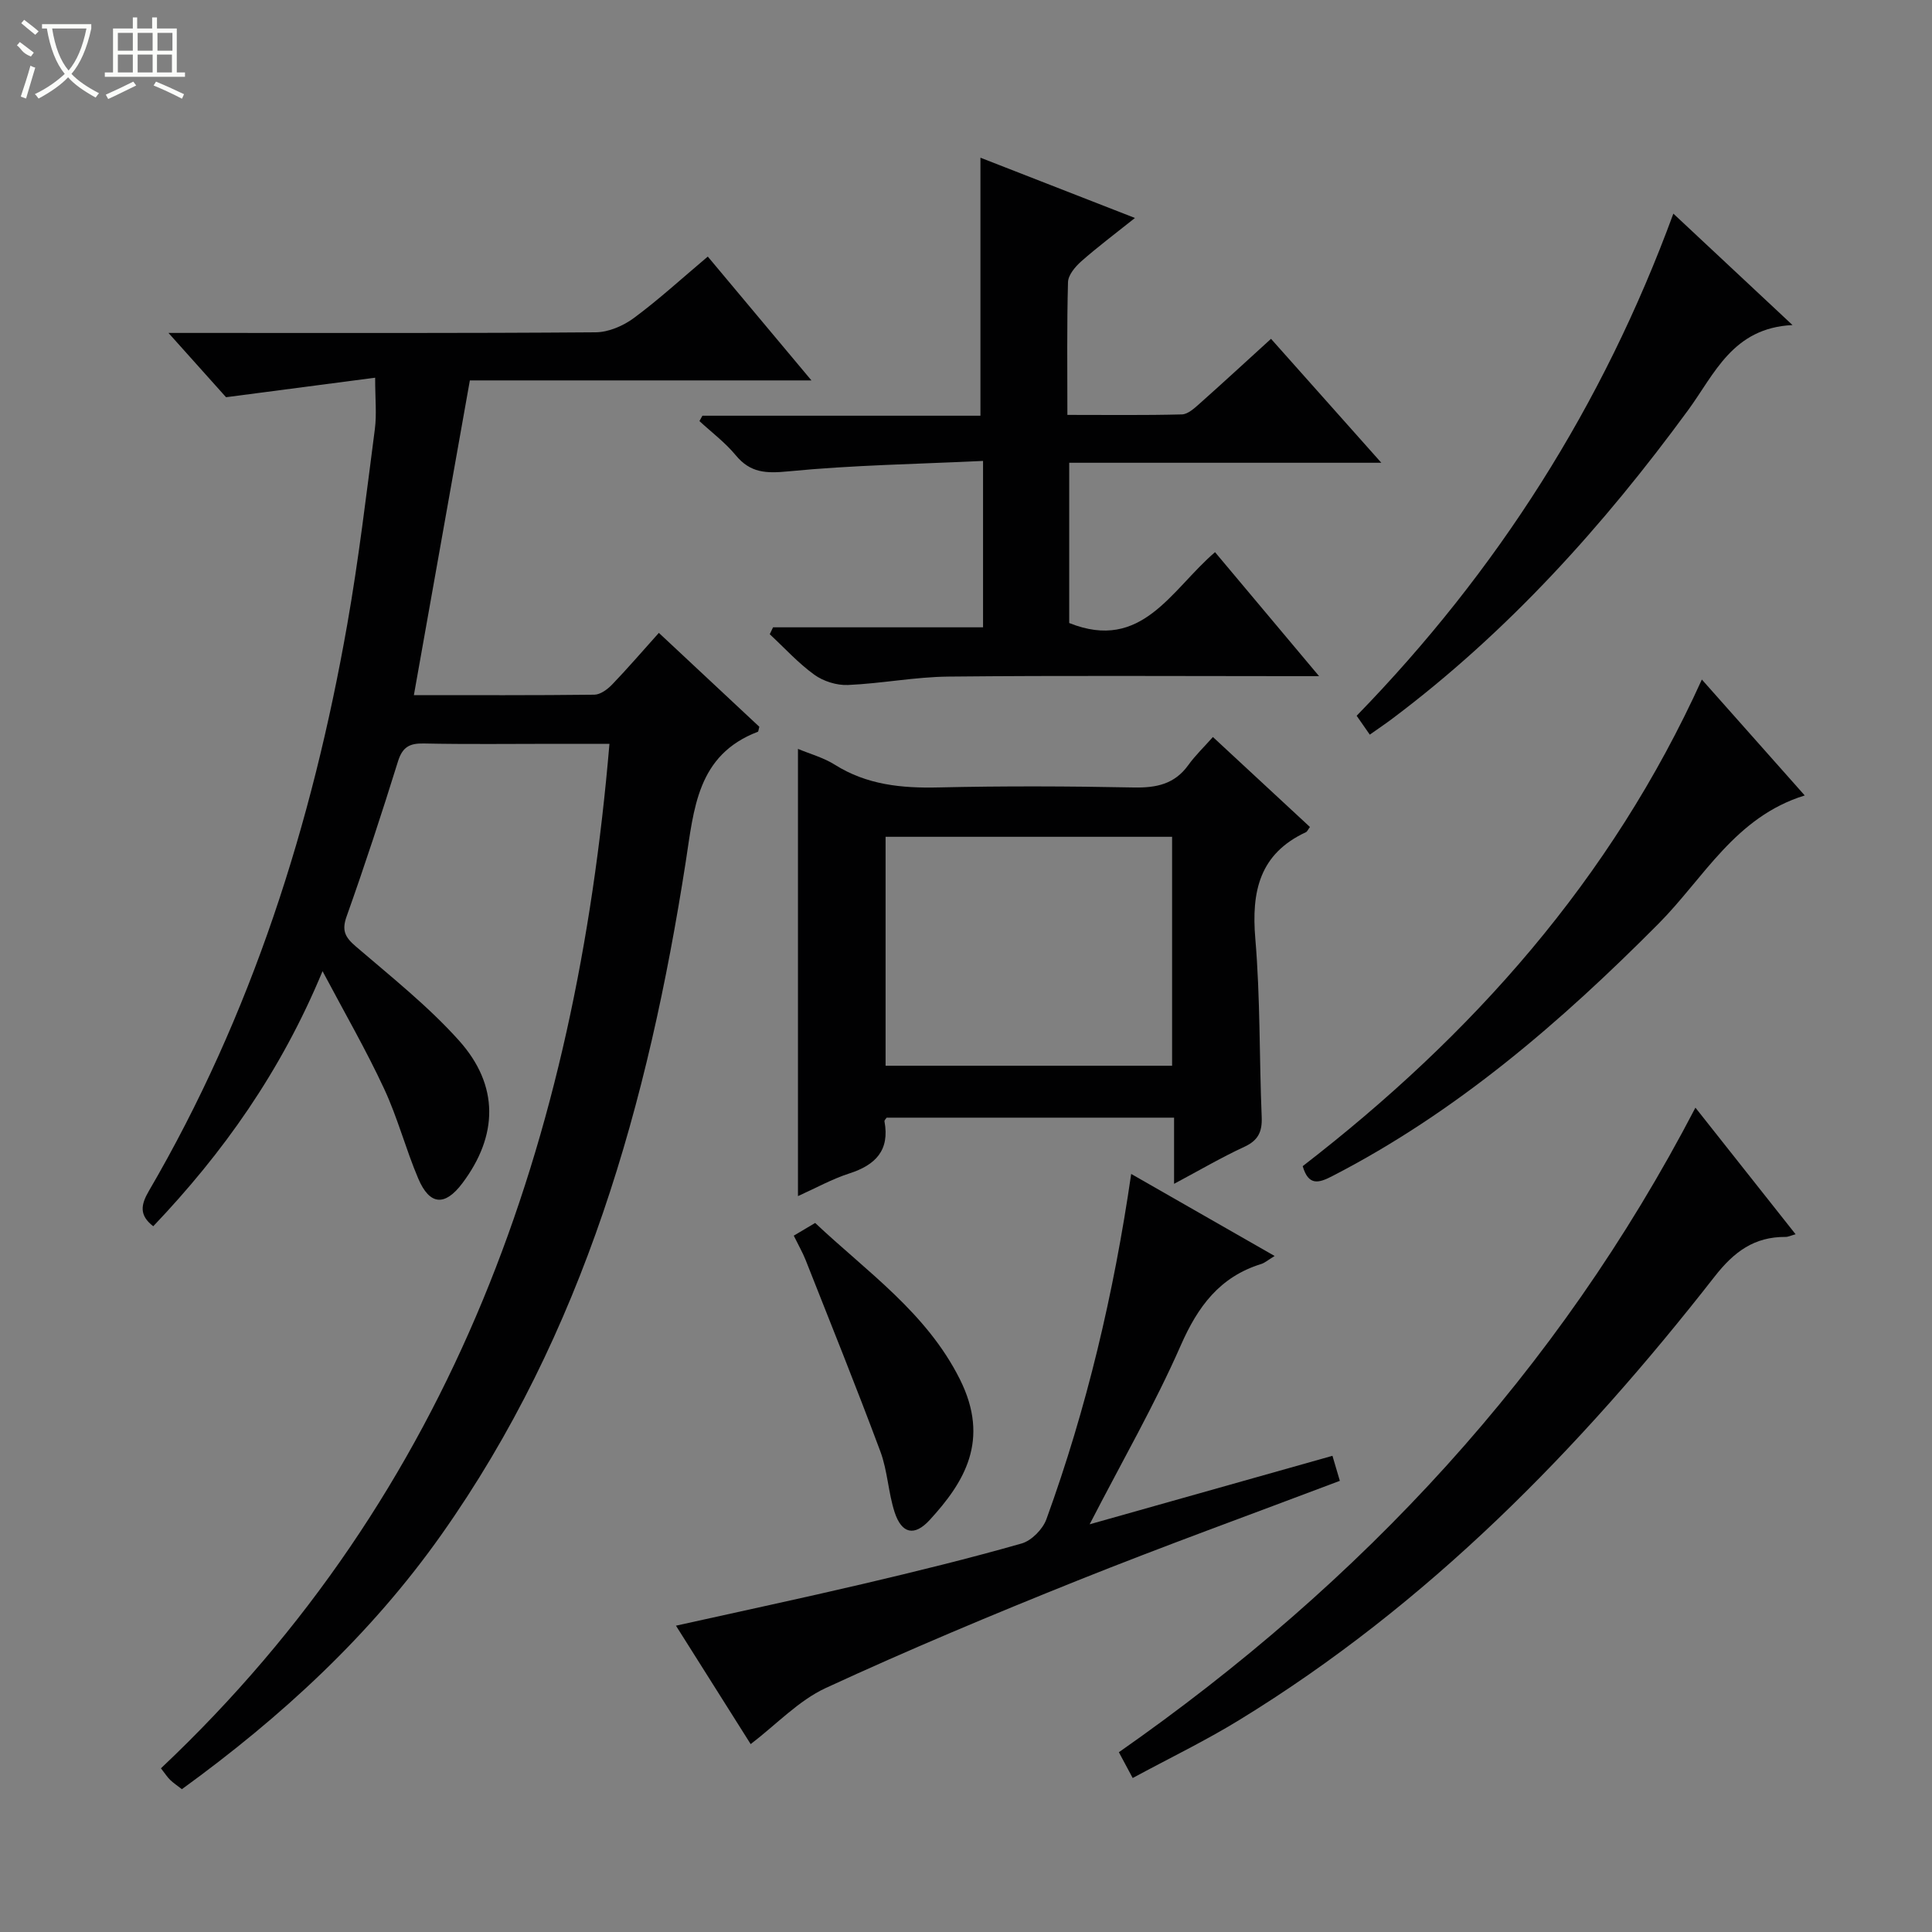
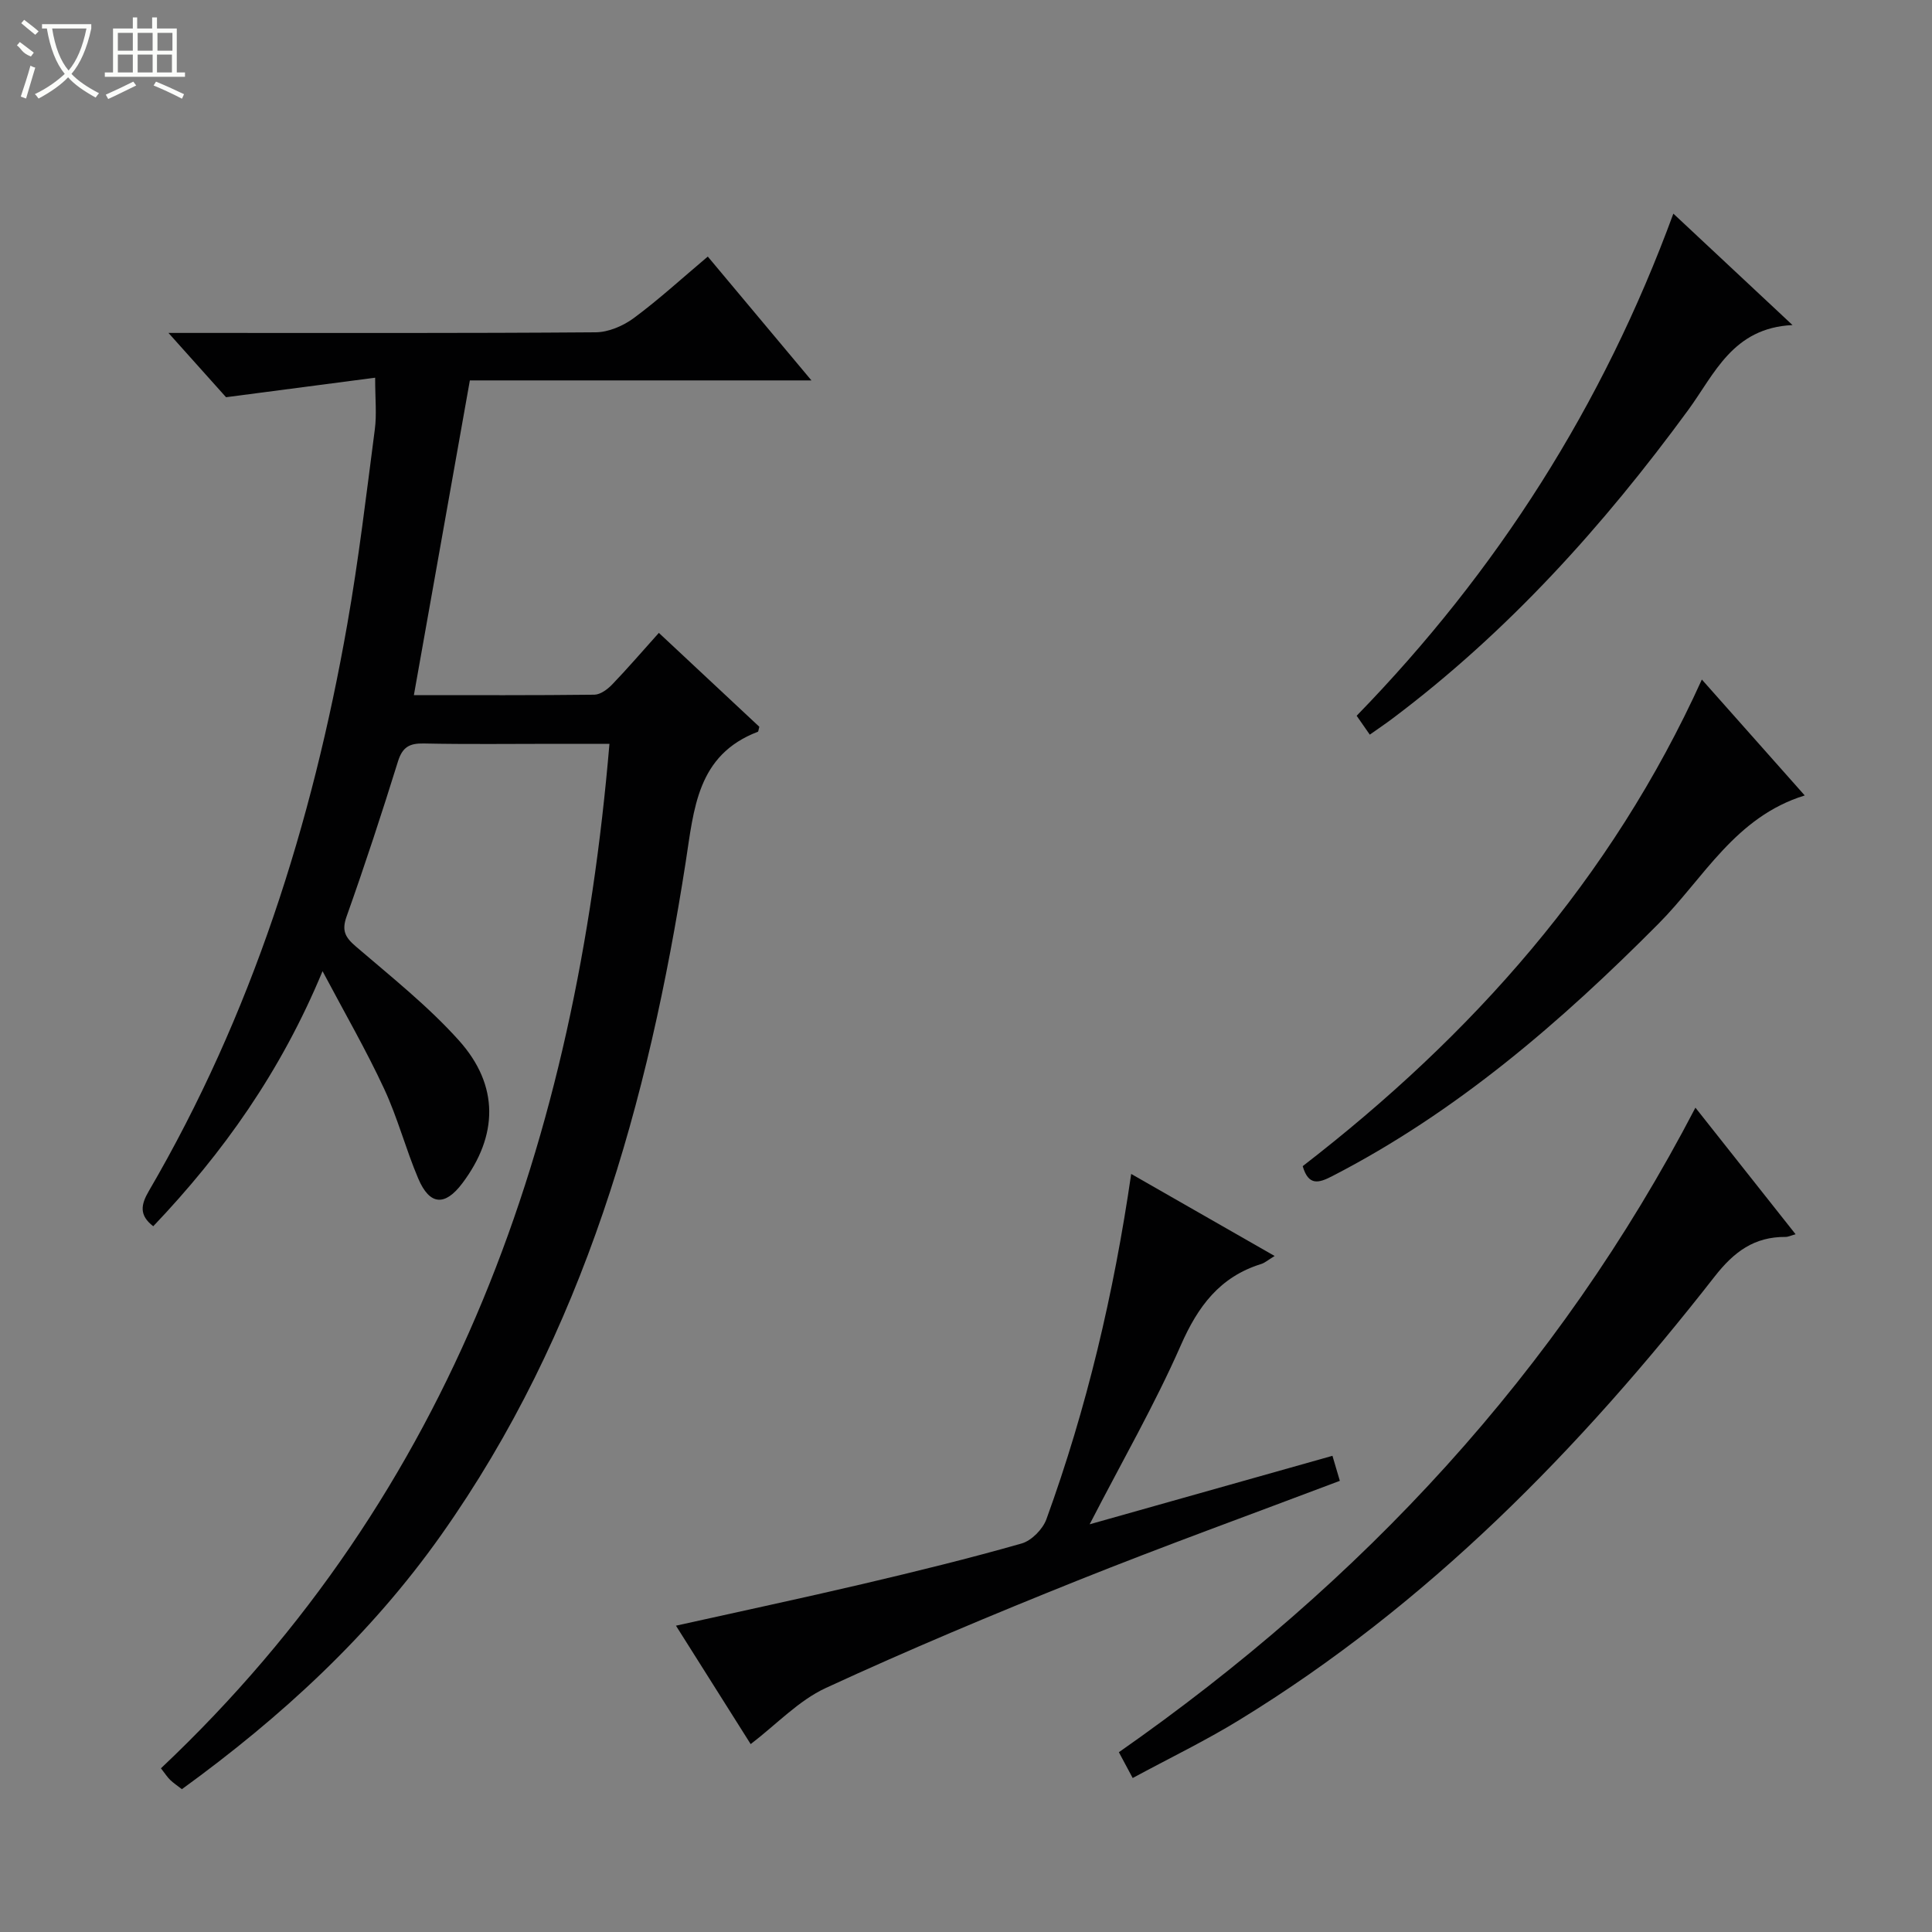
<svg xmlns="http://www.w3.org/2000/svg" enable-background="new 0 0 400 400" viewBox="0 0 400 400">
  <rect x="0" y="0" width="400" height="400" fill="#808080" stroke="none" />
  <g fill="#010102">
    <path d="m66.78 201.07c-8.64 20.83-20.62 37.65-35.05 52.81-2.95-2.27-2.58-4.44-.91-7.3 21.27-36.44 33.81-76 41.08-117.33 2.36-13.39 3.95-26.92 5.71-40.41.4-3.07.06-6.23.06-10.64-10.23 1.34-20.15 2.63-30.87 4.04-3.21-3.58-7.15-7.98-11.92-13.31h6.47c27.33 0 54.66.08 81.98-.13 2.67-.02 5.72-1.34 7.91-2.96 5.2-3.85 9.99-8.25 15.3-12.72 7 8.36 13.9 16.6 21.46 25.64-24.15 0-47.48 0-70.72 0-3.92 22.01-7.72 43.37-11.59 65.16 12.43 0 24.9.06 37.37-.09 1.24-.02 2.7-1.1 3.65-2.08 3.22-3.35 6.25-6.87 9.7-10.72 7.11 6.64 14.06 13.14 20.8 19.44-.2.74-.2 1-.29 1.03-12.62 4.8-13.24 15.97-14.96 27.02-7.74 49.69-21.04 97.43-50.59 139.24-14.68 20.77-33.08 37.7-53.71 52.67-.91-.71-1.72-1.24-2.41-1.9-.58-.55-1.01-1.25-1.93-2.42 60.77-57.35 85.94-130.33 92.86-212.11-3.97 0-7.72 0-11.47 0-9 0-18 .12-26.99-.07-2.94-.06-4.4.75-5.32 3.7-3.35 10.77-6.86 21.49-10.64 32.11-1.06 2.97-.28 4.33 1.93 6.23 7.3 6.27 14.93 12.32 21.33 19.45 8.38 9.34 8.11 19.73.68 29.59-3.59 4.76-6.75 4.55-9.11-1.01-2.59-6.1-4.27-12.61-7.07-18.6-3.68-7.93-8.08-15.54-12.74-24.33z" />
-     <path d="m160.05 129.88h43.48c0-11.4 0-22.31 0-34.45-13.57.65-26.99.86-40.31 2.16-4.61.45-7.86.34-10.9-3.34-2.17-2.63-4.98-4.73-7.51-7.07.21-.37.41-.74.62-1.11h57.56c0-18.02 0-35.54 0-53.42 10.21 3.98 20.76 8.09 31.99 12.48-4.19 3.34-7.78 6.03-11.13 8.99-1.24 1.1-2.69 2.82-2.73 4.29-.25 8.96-.13 17.93-.13 27.49 8.15 0 15.93.1 23.7-.1 1.25-.03 2.6-1.28 3.67-2.23 4.84-4.3 9.59-8.69 14.79-13.42 7.54 8.47 14.86 16.7 22.84 25.66-22.09 0-43.16 0-64.62 0v33.18c15.09 6.04 21.07-6.86 30.19-14.67 6.94 8.27 13.81 16.46 21.54 25.67-2.79 0-4.5 0-6.22 0-23.5 0-47-.15-70.5.09-6.95.07-13.87 1.44-20.83 1.74-2.32.1-5.08-.77-6.96-2.13-3.35-2.42-6.17-5.55-9.22-8.38.24-.47.46-.95.68-1.43z" />
-     <path d="m271.21 171.22c-.43.57-.57.96-.84 1.08-9.61 4.47-11.3 12.27-10.47 22.05 1.04 12.25.81 24.6 1.32 36.9.13 3.05-.71 4.86-3.6 6.19-4.78 2.21-9.34 4.89-14.54 7.66 0-4.83 0-9.07 0-13.7-20.08 0-39.78 0-59.51 0-.14.23-.49.53-.45.76 1.12 6.01-1.85 9.04-7.28 10.79-3.59 1.16-6.94 3.03-10.63 4.69 0-30.98 0-61.61 0-92.59 2.54 1.06 5.3 1.81 7.62 3.27 6.64 4.18 13.83 4.89 21.47 4.71 13.48-.31 26.98-.26 40.47.01 4.65.09 8.41-.69 11.25-4.63 1.45-2.02 3.28-3.76 5.1-5.82 7.02 6.5 13.57 12.58 20.09 18.63zm-28.54 2.03c-20.05 0-39.63 0-59.32 0v47.4h59.32c0-15.85 0-31.42 0-47.4z" />
    <path d="m234.2 243.05c10.01 5.72 19.57 11.19 29.7 16.99-1.45.88-2.06 1.44-2.79 1.66-8.57 2.66-13.1 8.77-16.65 16.86-5.39 12.27-12.12 23.95-18.86 37.03 17.13-4.83 33.51-9.46 50.27-14.18.57 1.92 1.02 3.44 1.53 5.18-18.33 6.94-36.42 13.48-54.27 20.63-17.55 7.03-35.01 14.34-52.16 22.26-5.62 2.6-10.18 7.51-15.55 11.62-4.57-7.25-9.92-15.72-15.47-24.52 13.15-2.93 26-5.66 38.78-8.66 10.98-2.58 21.95-5.27 32.79-8.36 2.06-.59 4.38-2.96 5.13-5.03 8.34-22.97 13.94-46.64 17.55-71.48z" />
    <path d="m351.02 229.33c6.83 8.63 13.59 17.18 20.74 26.21-1 .27-1.54.56-2.08.55-6.46-.04-10.65 3.04-14.68 8.2-27.95 35.78-59.4 67.93-98.44 91.83-7.03 4.31-14.49 7.91-22.05 12-1.23-2.29-2.07-3.85-2.86-5.34 50.29-35.16 90.83-78.59 119.37-133.45z" />
    <path d="m352.35 140.69c7.15 8.05 13.97 15.74 21.3 24-14.4 4.44-20.88 17.09-30.22 26.5-20.28 20.42-41.84 39.04-67.61 52.32-2.8 1.45-4.91 2.05-6.11-2.07 34.98-27.01 63.85-59.29 82.64-100.75z" />
    <path d="m283.6 152.1c-.91-1.31-1.73-2.47-2.72-3.91 29.08-29.89 51-64.24 65.57-103.96 8.03 7.51 15.83 14.81 24.67 23.07-12.39.59-16.13 10.13-21.61 17.61-17.58 24.01-37.33 45.92-61.23 63.87-1.46 1.1-2.98 2.11-4.68 3.32z" />
-     <path d="m164.34 255.83c1.71-1.01 2.94-1.74 4.43-2.63 10.79 10.17 23.06 18.58 29.96 32.36 6.32 12.62.91 21.33-6.24 29.13-3.17 3.46-5.81 2.86-7.27-1.61-1.32-4.07-1.46-8.55-2.94-12.54-4.97-13.33-10.29-26.53-15.52-39.76-.61-1.51-1.43-2.93-2.42-4.95z" />
  </g>
  <path d="m6.4 11.7c-2-.8-1.9-1.6-2.9-2.3l.6-.7c.9.7 1.9 1.4 2.9 2.2zm-2.1 8.3c.7-2.1 1.4-4.2 2-6.4.2.1.6.3 1 .4-.7 2.3-1.3 4.4-1.9 6.4zm3-12.8c-1.1-.9-2.1-1.7-2.9-2.4l.6-.7c1 .8 2 1.5 3 2.4zm1.4-1.3v-.9h10.2v.9c-.9 4.2-2.3 7.3-4.1 9.4 1.3 1.4 3.2 2.7 5.7 4-.2.2-.4.5-.7.9-2.5-1.4-4.4-2.7-5.7-4.2-1.4 1.5-3.5 3-6.1 4.4 0 0 0 0-.1-.1-.3-.4-.5-.7-.7-.8 2.7-1.3 4.7-2.8 6.2-4.2-1.8-2.2-3-5.3-3.7-9.4zm9.2 0h-7.1c.6 3.8 1.7 6.7 3.4 8.7 1.7-2 2.9-4.8 3.7-8.7z" fill="#fbfcfa" />
  <path d="m31.6 3.6h.9v2.3h4.1v9.1h1.7v.9h-16.6v-.9h1.7v-9.1h4.1v-2.3h.9v2.3h3.1v-2.3zm-4 13.3.6.8c-1.9.9-3.8 1.9-5.8 2.8-.2-.3-.3-.6-.5-.9 2-.9 3.9-1.8 5.7-2.7zm-3.2-10.1v3.7h3.1v-3.7zm0 4.5v3.7h3.1v-3.7zm4.1-4.5v3.7h3.1v-3.7zm0 4.5v3.7h3.1v-3.7zm9.1 9.1c-2.1-1.1-4.1-2-5.8-2.7l.5-.8c2.2.9 4.1 1.8 5.8 2.6l-.4.9zm-1.9-13.6h-3.1v3.7h3.1zm-3.2 4.5v3.7h3.1v-3.7z" fill="#fbfcfa" />
</svg>